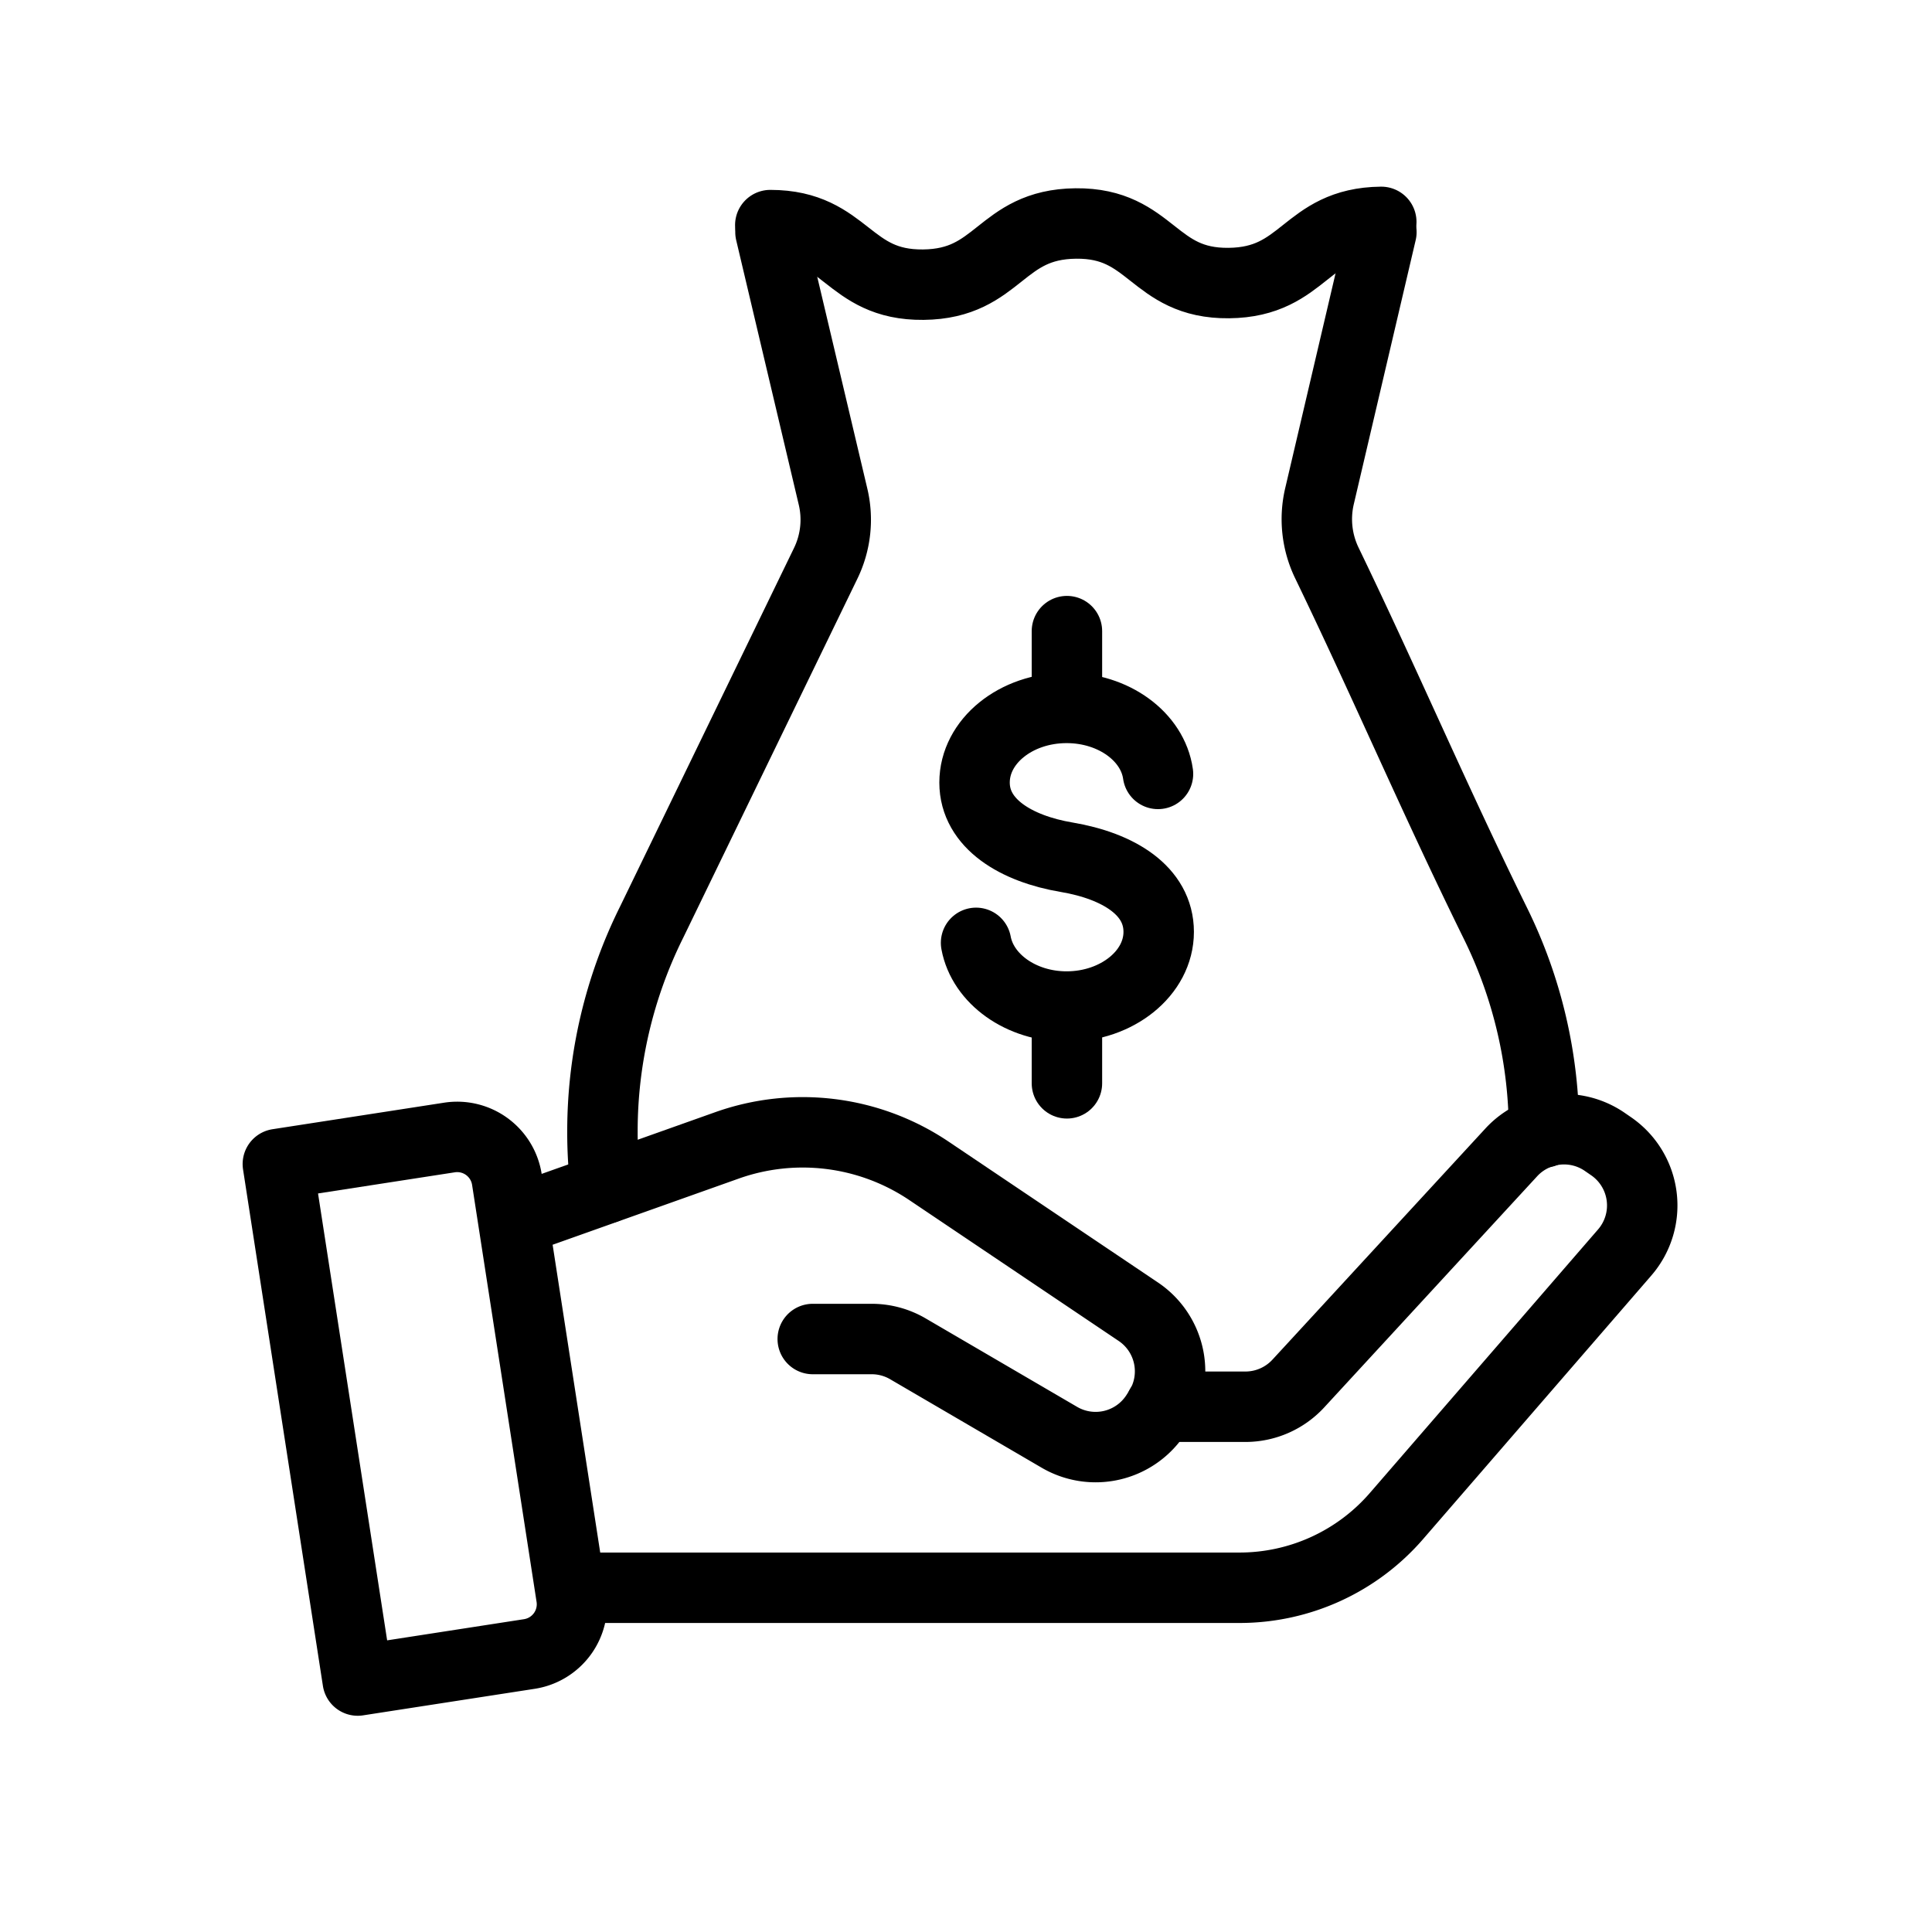
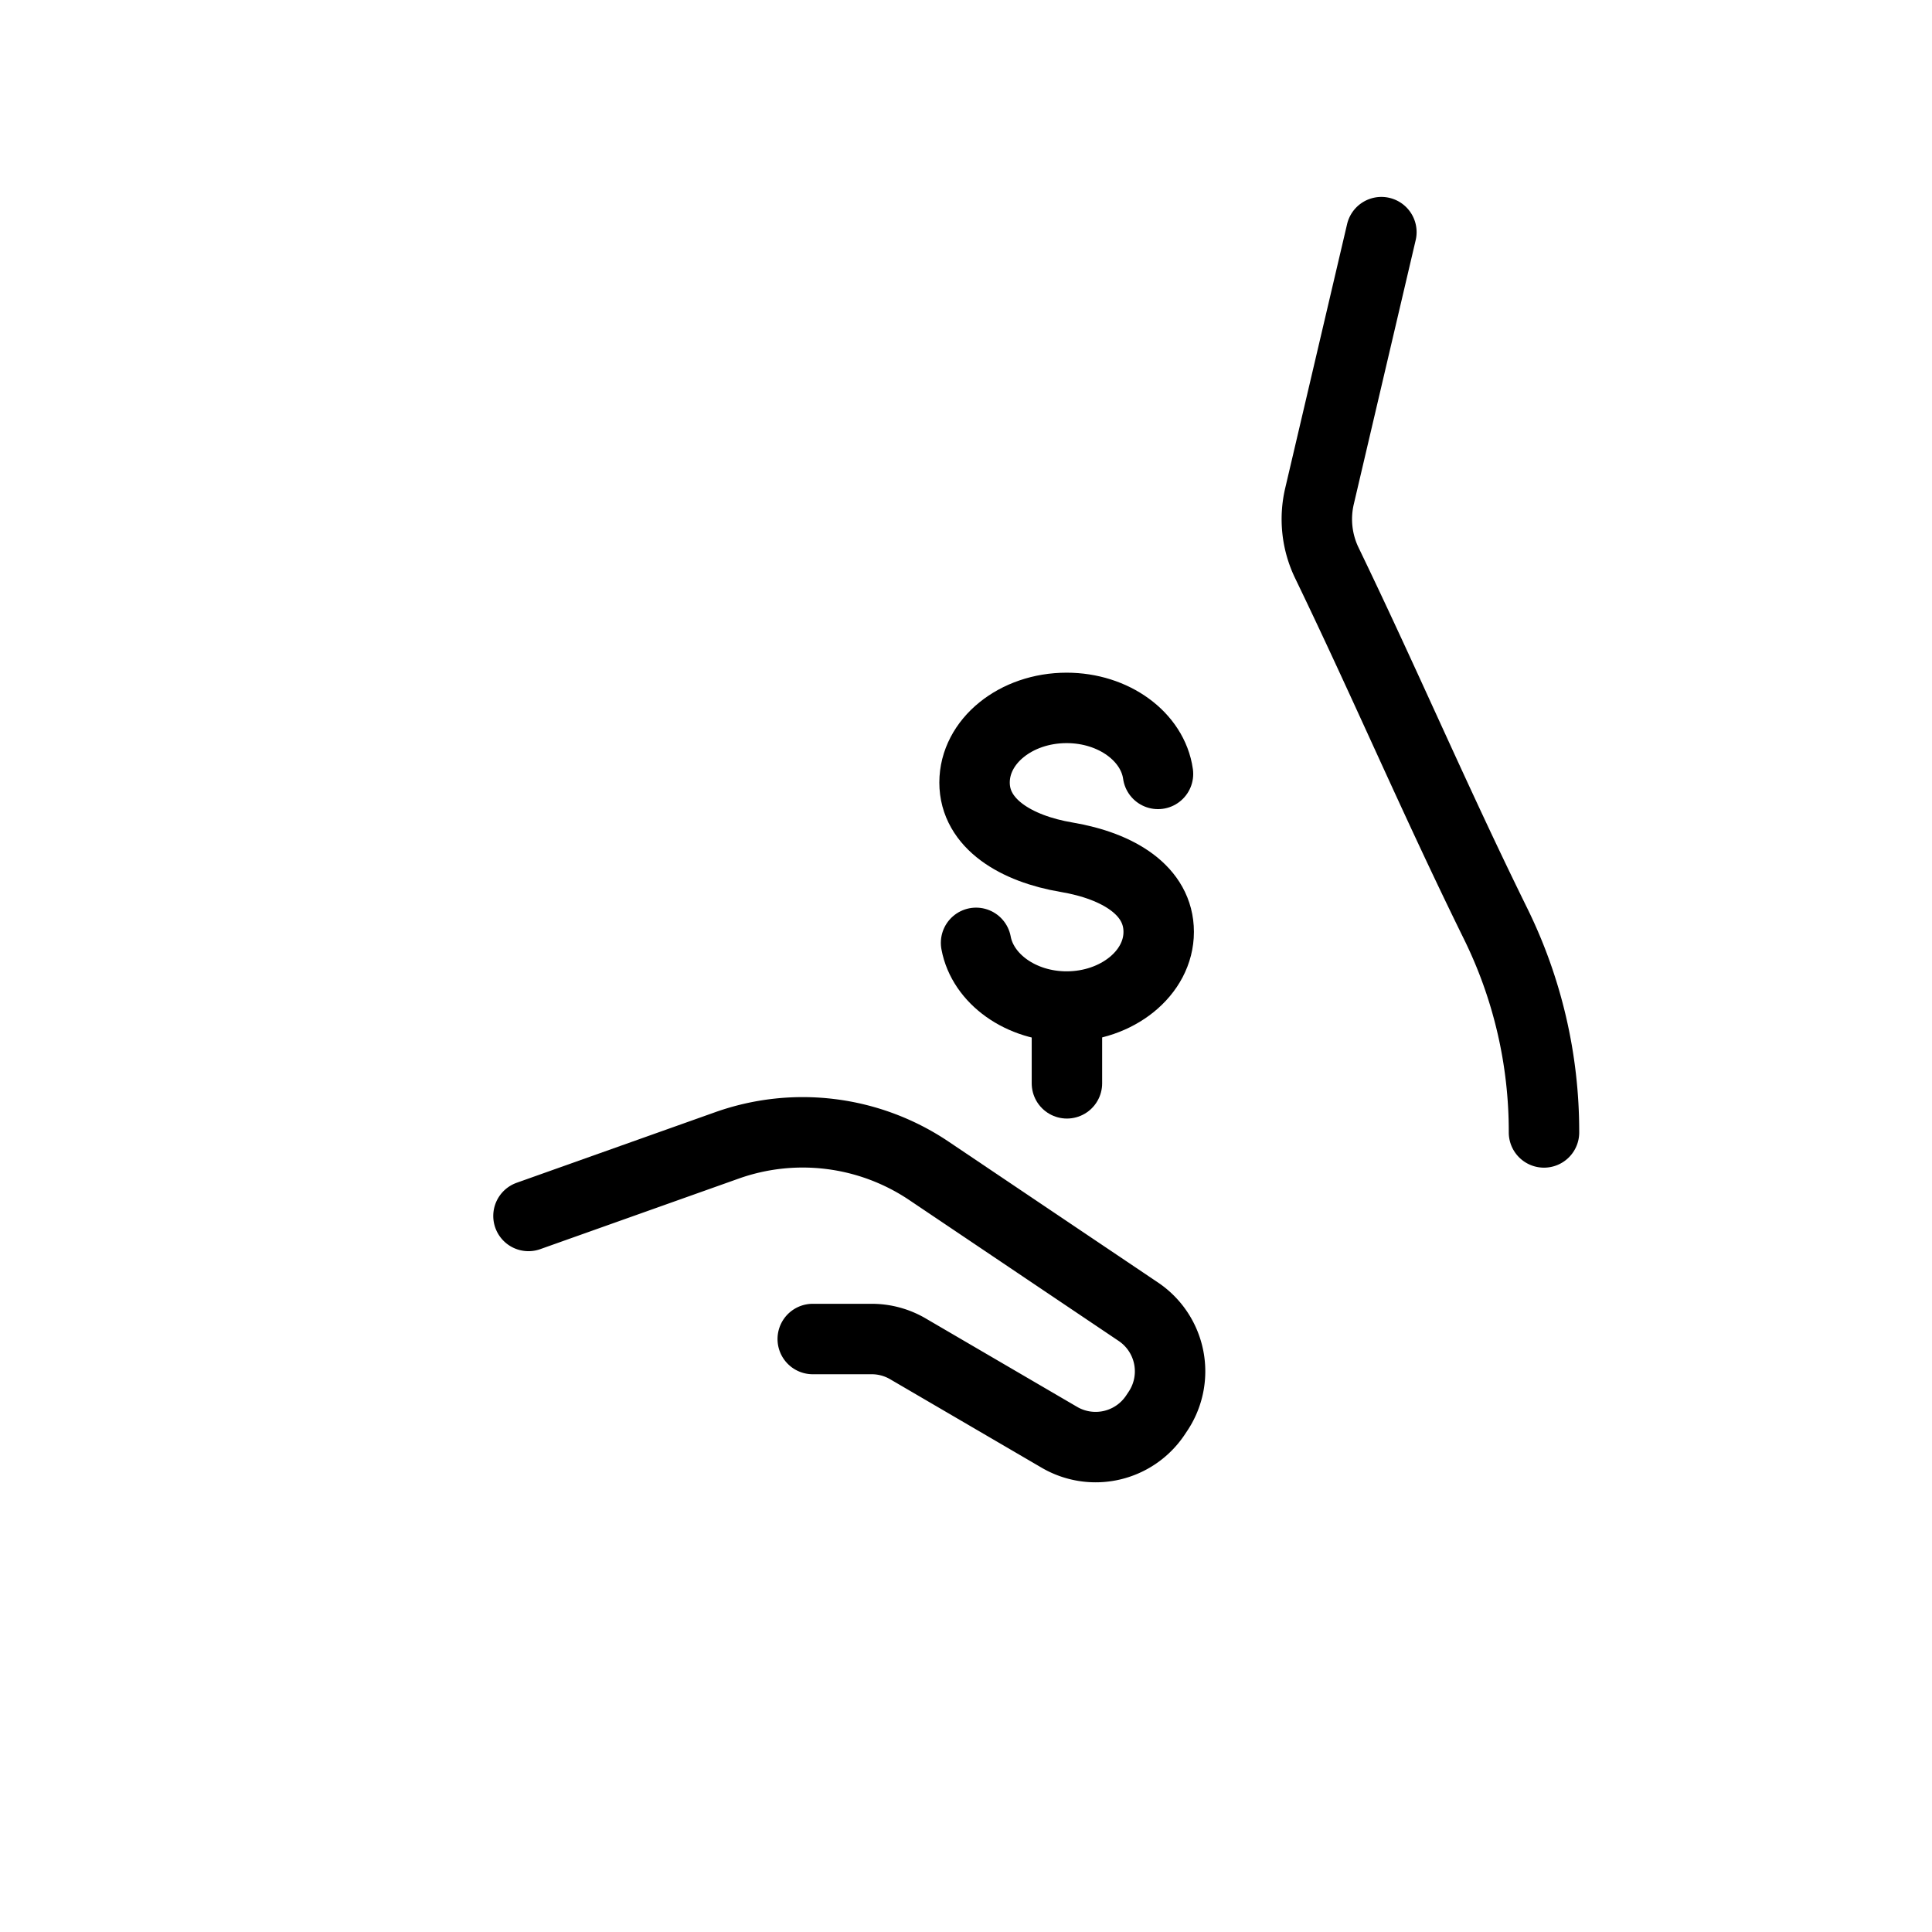
<svg xmlns="http://www.w3.org/2000/svg" id="Layer_10" data-name="Layer 10" viewBox="0 0 192 192" fill="#000">
-   <path d="M76.55,22.37c7.59,0,7.62,6,15.21,5.92s7.56-6,15.15-6.08,7.62,6,15.21,5.92,7.56-6,15.15-6.08" style="fill:none;stroke:#000;stroke-linecap:round;stroke-linejoin:round;stroke-width:7.00px" fill="#000" />
  <path d="M52.52,120.84l19.69-7a22.47,22.47,0,0,1,20.11,2.52l20.81,14a7.14,7.14,0,0,1,1.92,9.93l-.26.39a7.14,7.14,0,0,1-9.52,2.15l-15-8.76a7.13,7.13,0,0,0-3.6-1h-5.9" style="fill:none;stroke:#000;stroke-linecap:round;stroke-linejoin:round;stroke-width:7.00px" fill="#000" />
-   <path d="M57.93,157.79h65.24a20.63,20.63,0,0,0,15.62-7.14l22.67-26.18a7.14,7.14,0,0,0-1.34-10.55l-.61-.42a7.13,7.13,0,0,0-9.3,1l-21.19,23a7.15,7.15,0,0,1-5.24,2.3h-8.46" style="fill:none;stroke:#000;stroke-linecap:round;stroke-linejoin:round;stroke-width:7.00px" fill="#000" />
-   <path d="M31.44,113.68H48.7a5,5,0,0,1,5,5v41.94a5,5,0,0,1-5,5H31.44a0,0,0,0,1,0,0V113.68A0,0,0,0,1,31.44,113.68Z" transform="translate(-20.83 8.14) rotate(-8.79)" style="fill:none;stroke:#000;stroke-linecap:round;stroke-linejoin:round;stroke-width:7.00px" fill="#000" />
  <path d="M97,93.7c.66,3.58,4.46,6.33,9,6.33,5,0,9.15-3.32,9.15-7.42s-4-6.55-9.15-7.42c-5-.84-9.15-3.32-9.15-7.42s4.1-7.42,9.15-7.42c4.69,0,8.56,2.87,9.08,6.56" style="fill:none;stroke:#000;stroke-linecap:round;stroke-miterlimit:10;stroke-width:7.00px" fill="#000" />
-   <line x1="106.03" y1="62.72" x2="106.03" y2="69.62" style="fill:none;stroke:#000;stroke-linecap:round;stroke-miterlimit:10;stroke-width:7.00px" fill="#000" />
  <line x1="106.03" y1="100.76" x2="106.03" y2="107.66" style="fill:none;stroke:#000;stroke-linecap:round;stroke-miterlimit:10;stroke-width:7.00px" fill="#000" />
  <path d="M153.44,112.54v-.05a46.74,46.74,0,0,0-4.82-20.72h0c-6.16-12.52-10.84-23.57-16.77-35.85a10,10,0,0,1-.72-6.61l6.15-26.24" style="fill:none;stroke:#000;stroke-linecap:round;stroke-linejoin:round;stroke-width:7.00px" fill="#000" />
-   <path d="M60.21,118.09a45,45,0,0,1-.34-5.6,46.65,46.65,0,0,1,4.88-20.83h0L82.05,56a9.92,9.92,0,0,0,.73-6.67L76.57,23.07" style="fill:none;stroke:#000;stroke-linecap:round;stroke-linejoin:round;stroke-width:7.00px" fill="#000" />
</svg>